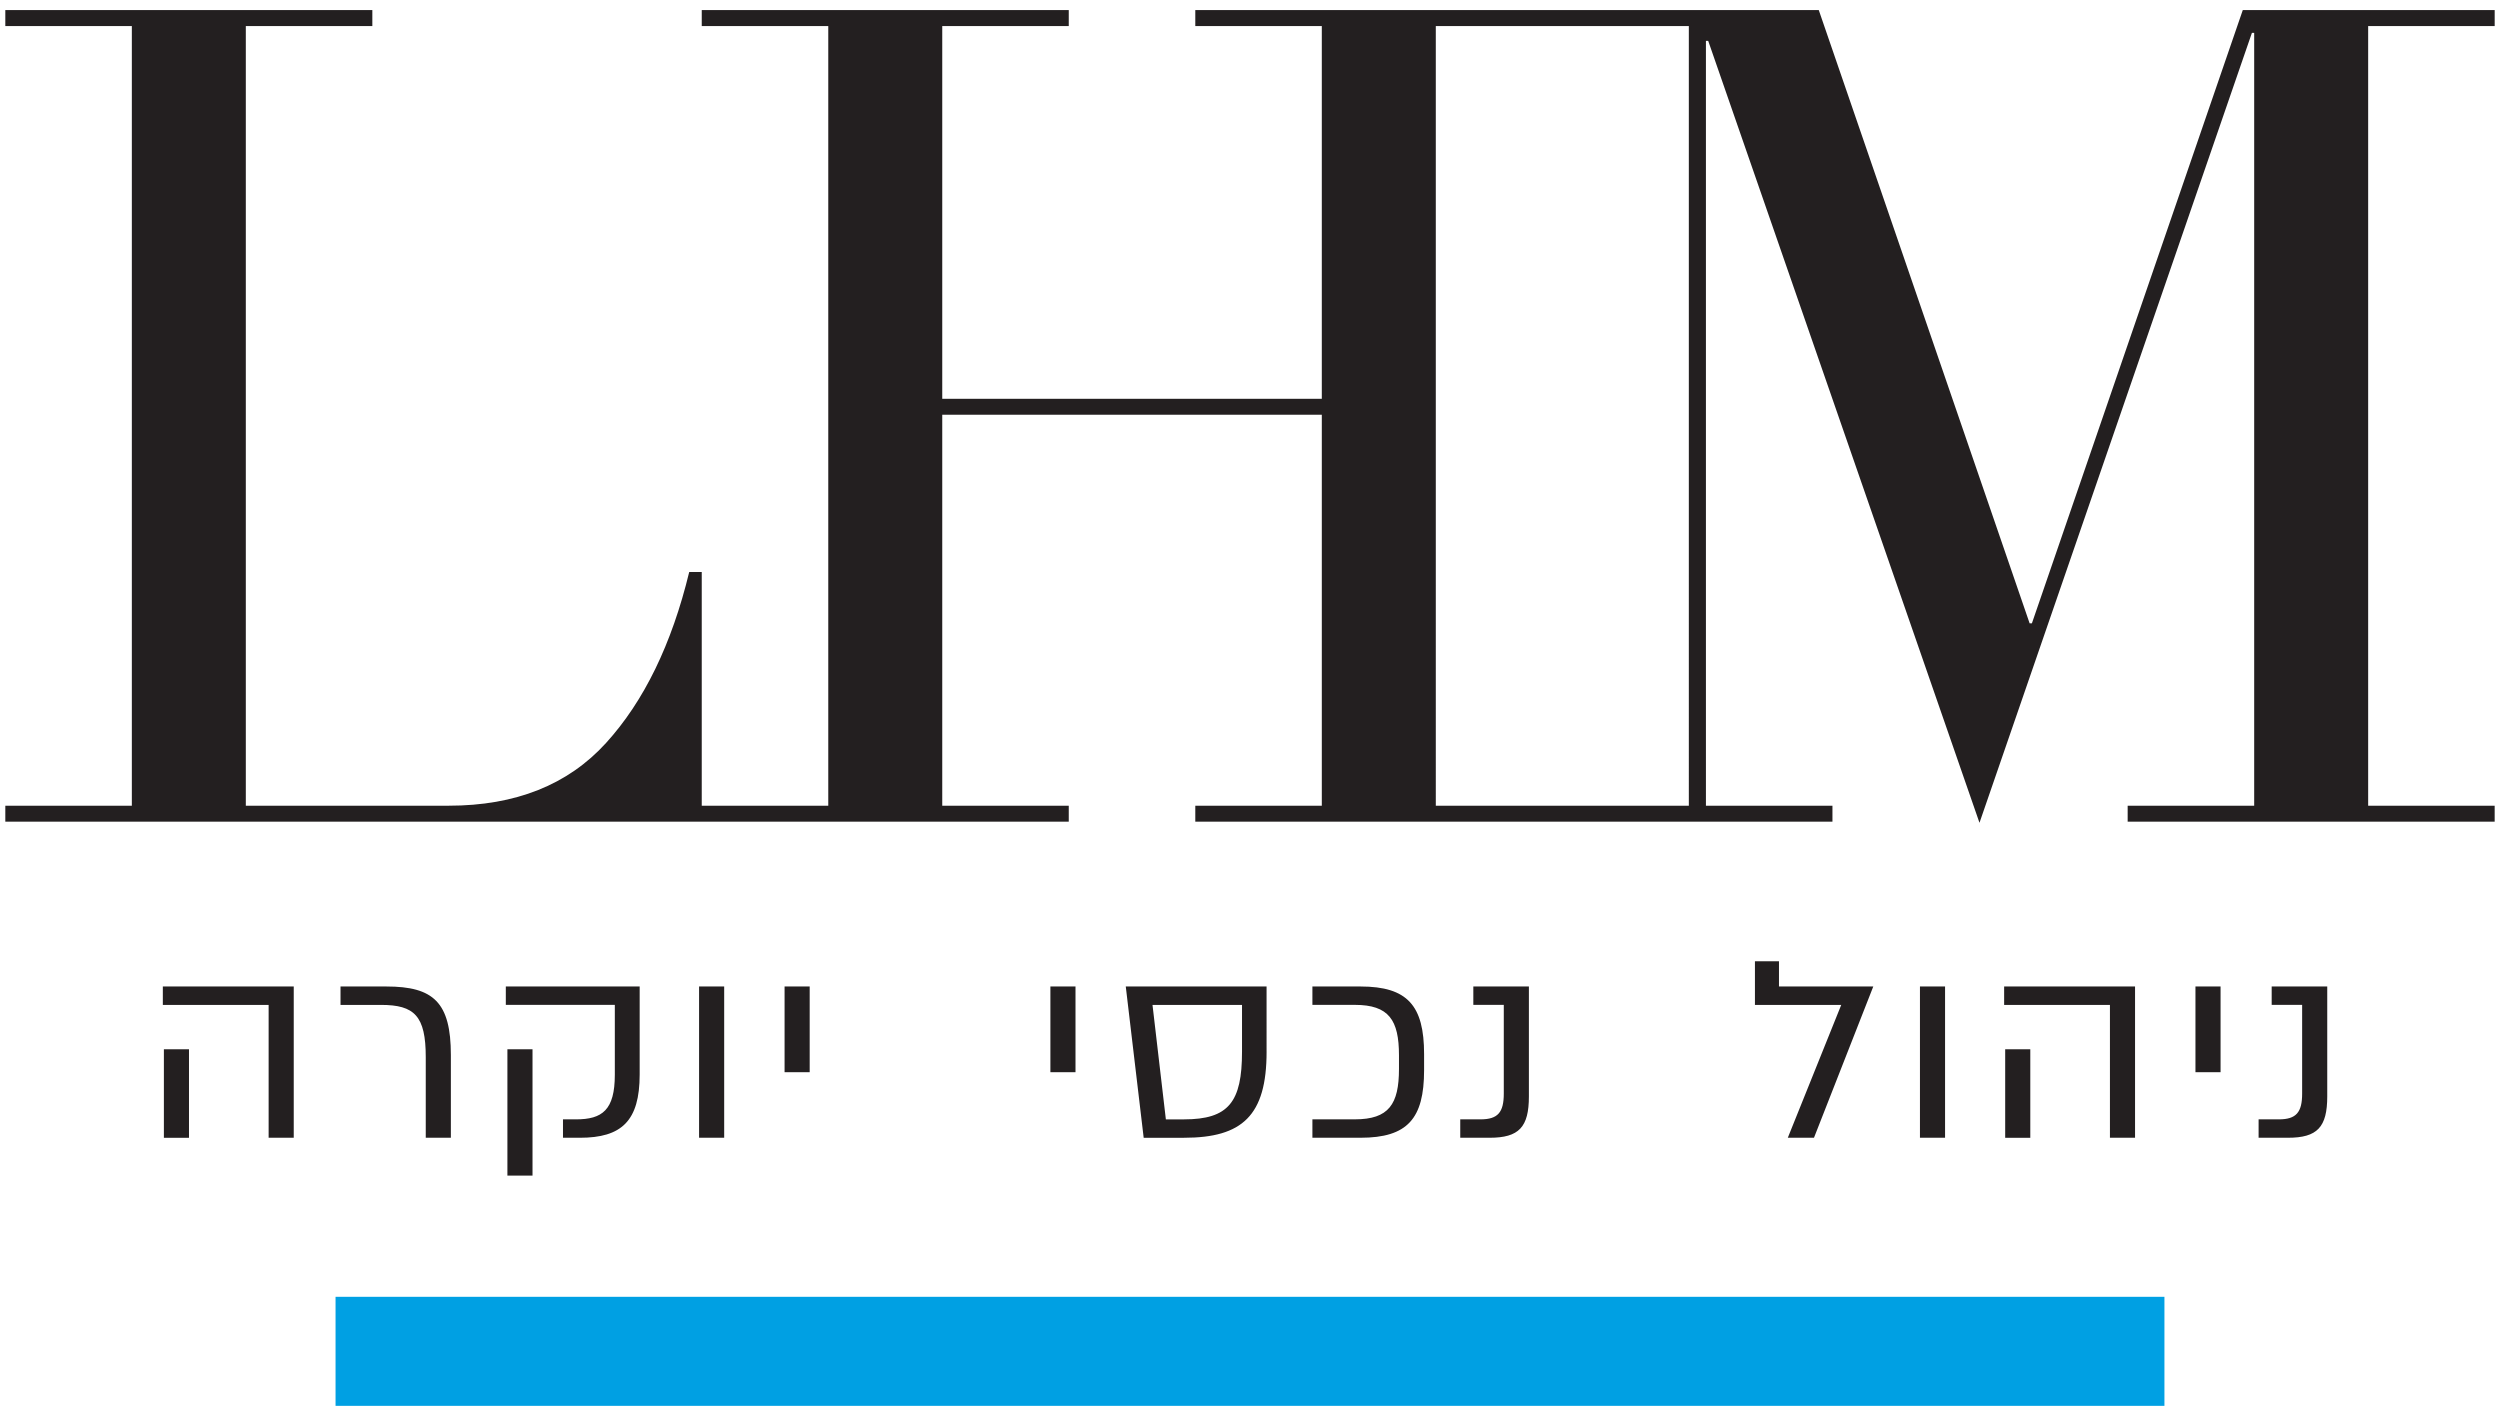
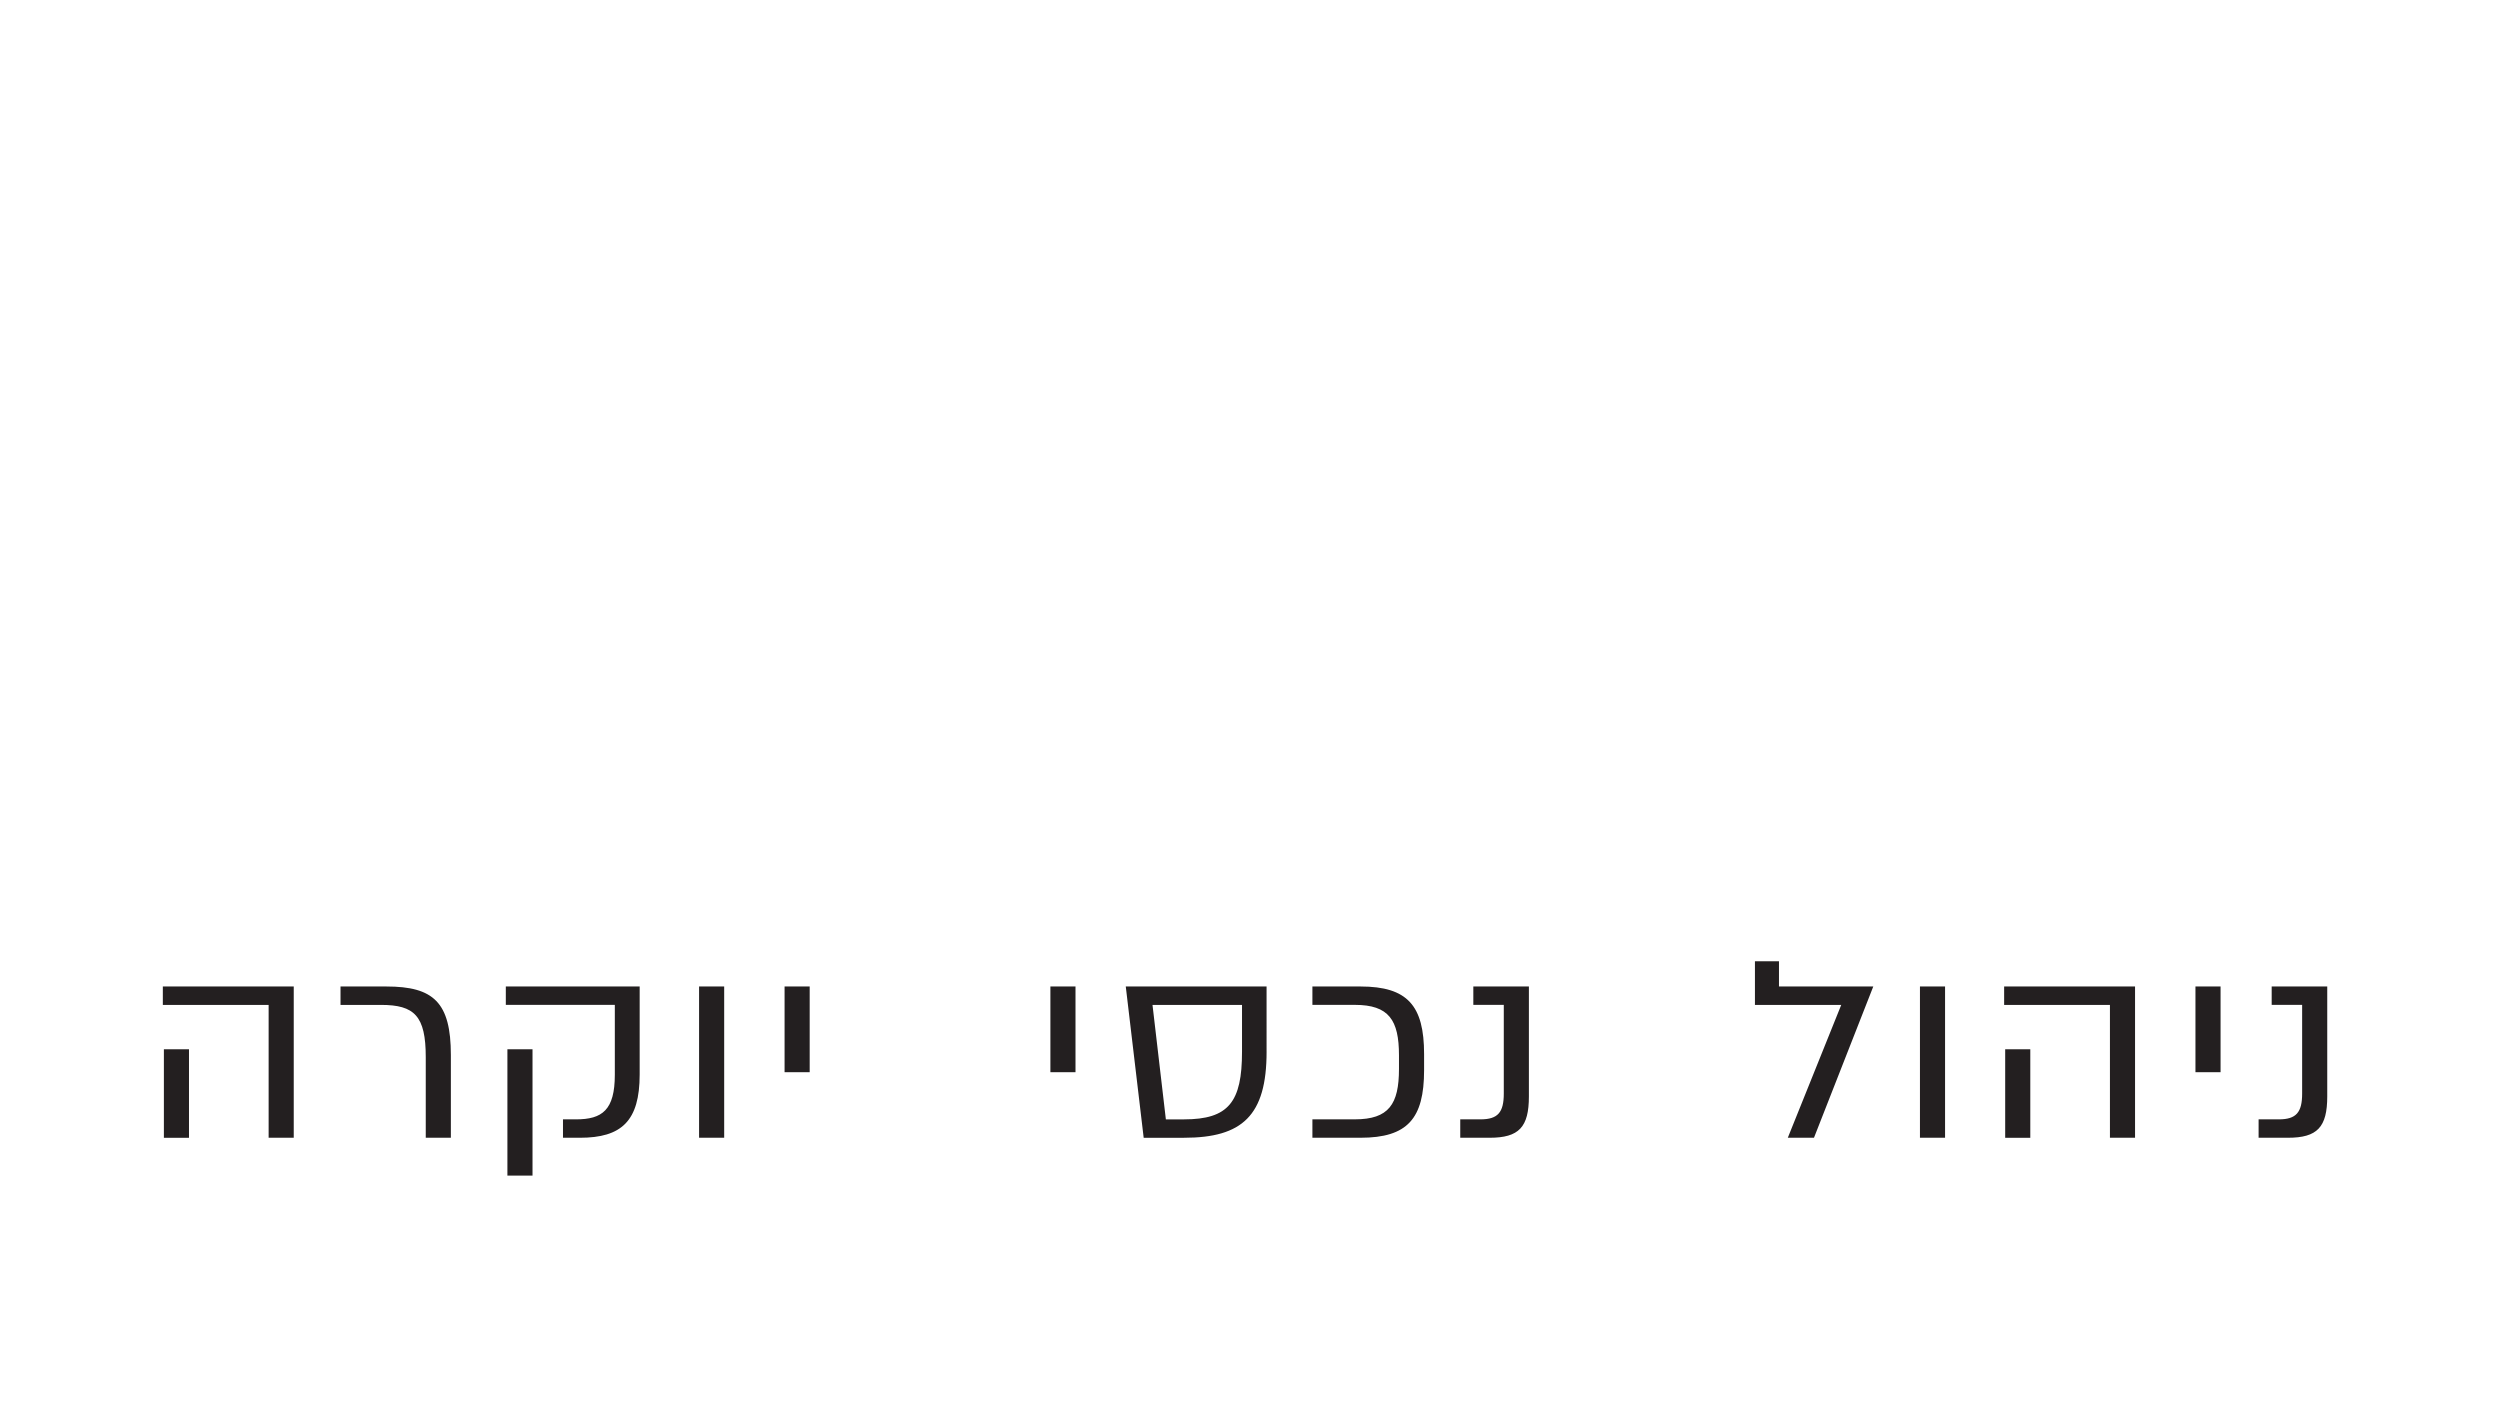
<svg xmlns="http://www.w3.org/2000/svg" id="LHM_LOGO" x="0px" y="0px" viewBox="0 0 159 90" style="enable-background:new 0 0 159 90;" xml:space="preserve">
  <style type="text/css">	.st0{display:none;fill:#231F20;}	.st1{fill:#231F20;}	.st2{fill:#00A0E3;}</style>
-   <path class="st0" d="M20.225,68.226h1.618v7.022h-1.618V68.226z M28.588,63.244v12.004 h-1.618V64.706h-6.814V63.244H28.588z M38.315,75.248v-6.562 c0-4.18-1.117-5.441-4.146-5.441h-2.962v1.462h2.615 c2.153,0,2.874,0.879,2.874,4.141v6.401H38.315z M41.553,68.226h1.616v10.024h-1.616 V68.226z M50.071,63.244v6.982c0,3.702-1.169,5.022-3.854,5.022h-1.083v-1.46 h0.843c1.686,0,2.494-0.74,2.494-3.541v-5.541h-7.02V63.244H50.071z  M53.5,75.249h1.616V63.243h-1.616V75.249z M58.614,70.045h1.618v-6.802h-1.618 V70.045z M69.029,70.045h1.618v-6.802H69.029V70.045z M80.974,64.706h-5.764 l0.86,9.082h1.171c2.874,0,3.733-1.38,3.733-5.361V64.706z M82.558,68.427 c0,5.061-1.566,6.821-5.316,6.821h-2.6L73.49,63.244h9.068V68.427z M85.11,63.244 v1.462h2.735c2.185,0,2.84,1.2,2.84,4v1.081 c0,2.8-0.655,4-2.84,4h-2.735v1.46h3.097 c3.028,0,4.094-1.52,4.094-5.361v-1.28c0-3.841-1.066-5.363-4.094-5.363H85.11z  M96.125,75.248c1.892,0,2.53-0.84,2.53-3.282v-8.722h-3.58v1.462h1.962v7.042 c0,1.479-0.379,2.039-1.496,2.039h-1.309v1.46H96.125z M110.312,75.248 l3.818-12.004h-6.074v-2h-1.548v3.462h5.556l-3.441,10.542H110.312z  M116.734,75.249h1.616V63.243h-1.616V75.249z M121.829,68.226h1.616v7.022h-1.616 V68.226z M130.191,63.244v12.004h-1.618V64.706h-6.814V63.244H130.191z M133.689,70.045 h1.616v-6.802h-1.616V70.045z M139.249,75.248c1.892,0,2.528-0.84,2.528-3.282 v-8.722h-3.579v1.462h1.962v7.042c0,1.479-0.379,2.039-1.496,2.039h-1.309v1.46 H139.249z" />
  <g>
-     <path class="st1" d="M107.41,51.243h-8.047h-8.046V1.657h8.046h8.047V51.243z M158.662,1.657  v-1.015h-16.021l-13.412,39.001h-0.145L115.674,0.642H76.021v1.015h8.046v23.706  H59.927V1.657h8.046v-1.015H44.631v1.015h8.047V51.243h-8.047V36.381h-0.797  c-1.112,4.592-2.876,8.217-5.292,10.874C36.125,49.914,32.79,51.243,28.538,51.243  H15.634V1.657h8.047v-1.015H0.338v1.015h8.047V51.243H0.338v1.014h44.293h23.342V51.243  h-8.046V26.377h24.14V51.243H76.021v1.014h40.523V51.243h-8.047V2.6h0.145  l17.253,49.73L143.221,2.092h0.145V51.243h-8.047v1.014h23.342V51.243h-8.046V1.657  H158.662z" />
-     <rect x="21.341" y="82.477" class="st2" width="116.317" height="6.935" />
    <path class="st1" d="M18.682,62.741v9.621h-1.597v-8.45h-6.729v-1.171H18.682z   M10.423,66.734h1.597v5.628h-1.597V66.734z M27.078,72.362v-5.131  c0-2.614-0.714-3.319-2.838-3.319h-2.583v-1.171h2.923  c2.991,0,4.095,1.01,4.095,4.361v5.259H27.078z M40.683,62.741v5.596  c0,2.966-1.156,4.025-3.806,4.025h-1.071v-1.171h0.833  c1.665,0,2.464-0.593,2.464-2.838v-4.442h-6.933v-1.171H40.683z M32.271,66.734  h1.597v8.033h-1.597V66.734z M46.058,72.362h-1.597v-9.621h1.597V72.362z   M51.496,68.193h-1.597v-5.452h1.597V68.193z M68.402,68.193h-1.597v-5.452h1.597  V68.193z M80.555,66.894c0,4.057-1.546,5.468-5.251,5.468h-2.566l-1.139-9.621  h8.955V66.894z M78.992,63.912h-5.693l0.85,7.28h1.156  c2.838,0,3.687-1.106,3.687-4.297V63.912z M86.528,62.741  c2.991,0,4.044,1.219,4.044,4.297v1.026c0,3.079-1.054,4.297-4.044,4.297h-3.059  v-1.171h2.702c2.158,0,2.804-0.962,2.804-3.207v-0.866  c0-2.245-0.646-3.207-2.804-3.207h-2.702v-1.171H86.528z M92.872,72.362v-1.171  h1.291c1.105,0,1.478-0.449,1.478-1.636v-5.644h-1.937v-1.171h3.534v6.991  c0,1.956-0.629,2.63-2.498,2.63H92.872z M113.704,72.362l3.399-8.45h-5.489  v-2.774h1.529v1.603h5.998l-3.772,9.621H113.704z M123.706,72.362h-1.597v-9.621  h1.597V72.362z M135.789,62.741v9.621h-1.597v-8.45h-6.729v-1.171H135.789z   M127.53,66.734h1.597v5.628h-1.597V66.734z M141.228,68.193h-1.597v-5.452h1.597  V68.193z M143.647,72.362v-1.171h1.291c1.105,0,1.478-0.449,1.478-1.636v-5.644  h-1.937v-1.171h3.534v6.991c0,1.956-0.629,2.63-2.498,2.63H143.647z" />
  </g>
</svg>